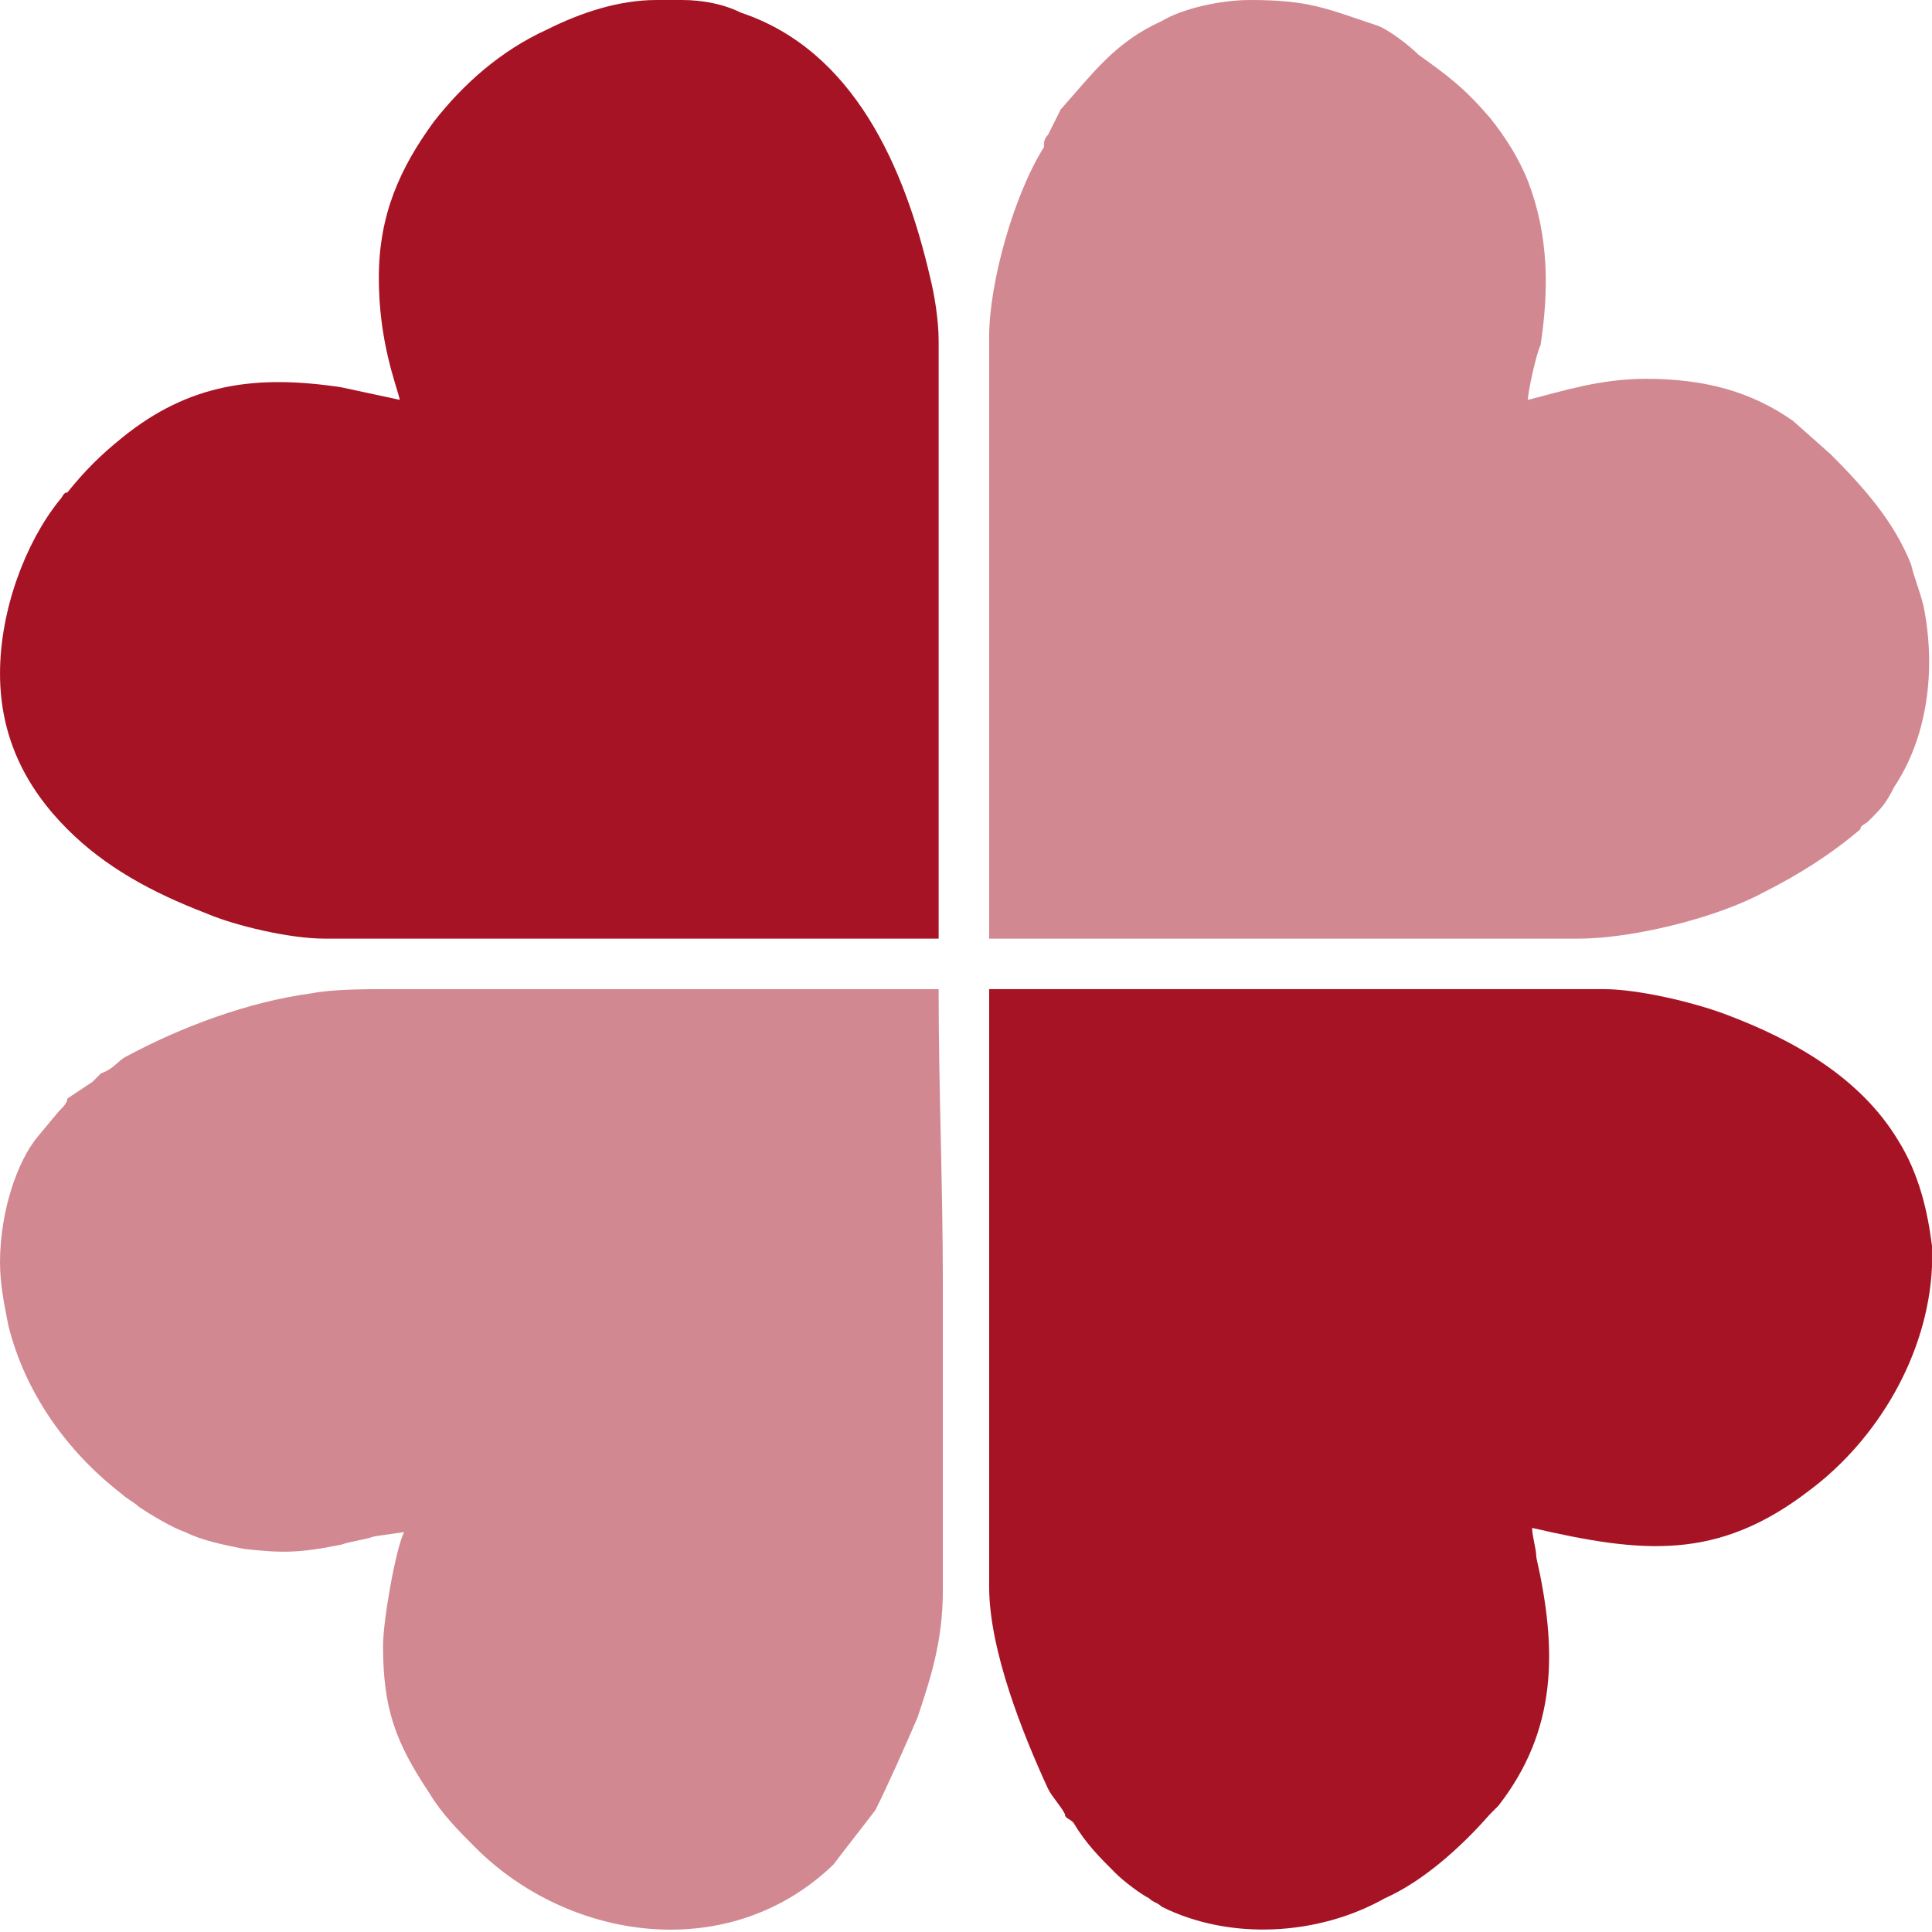
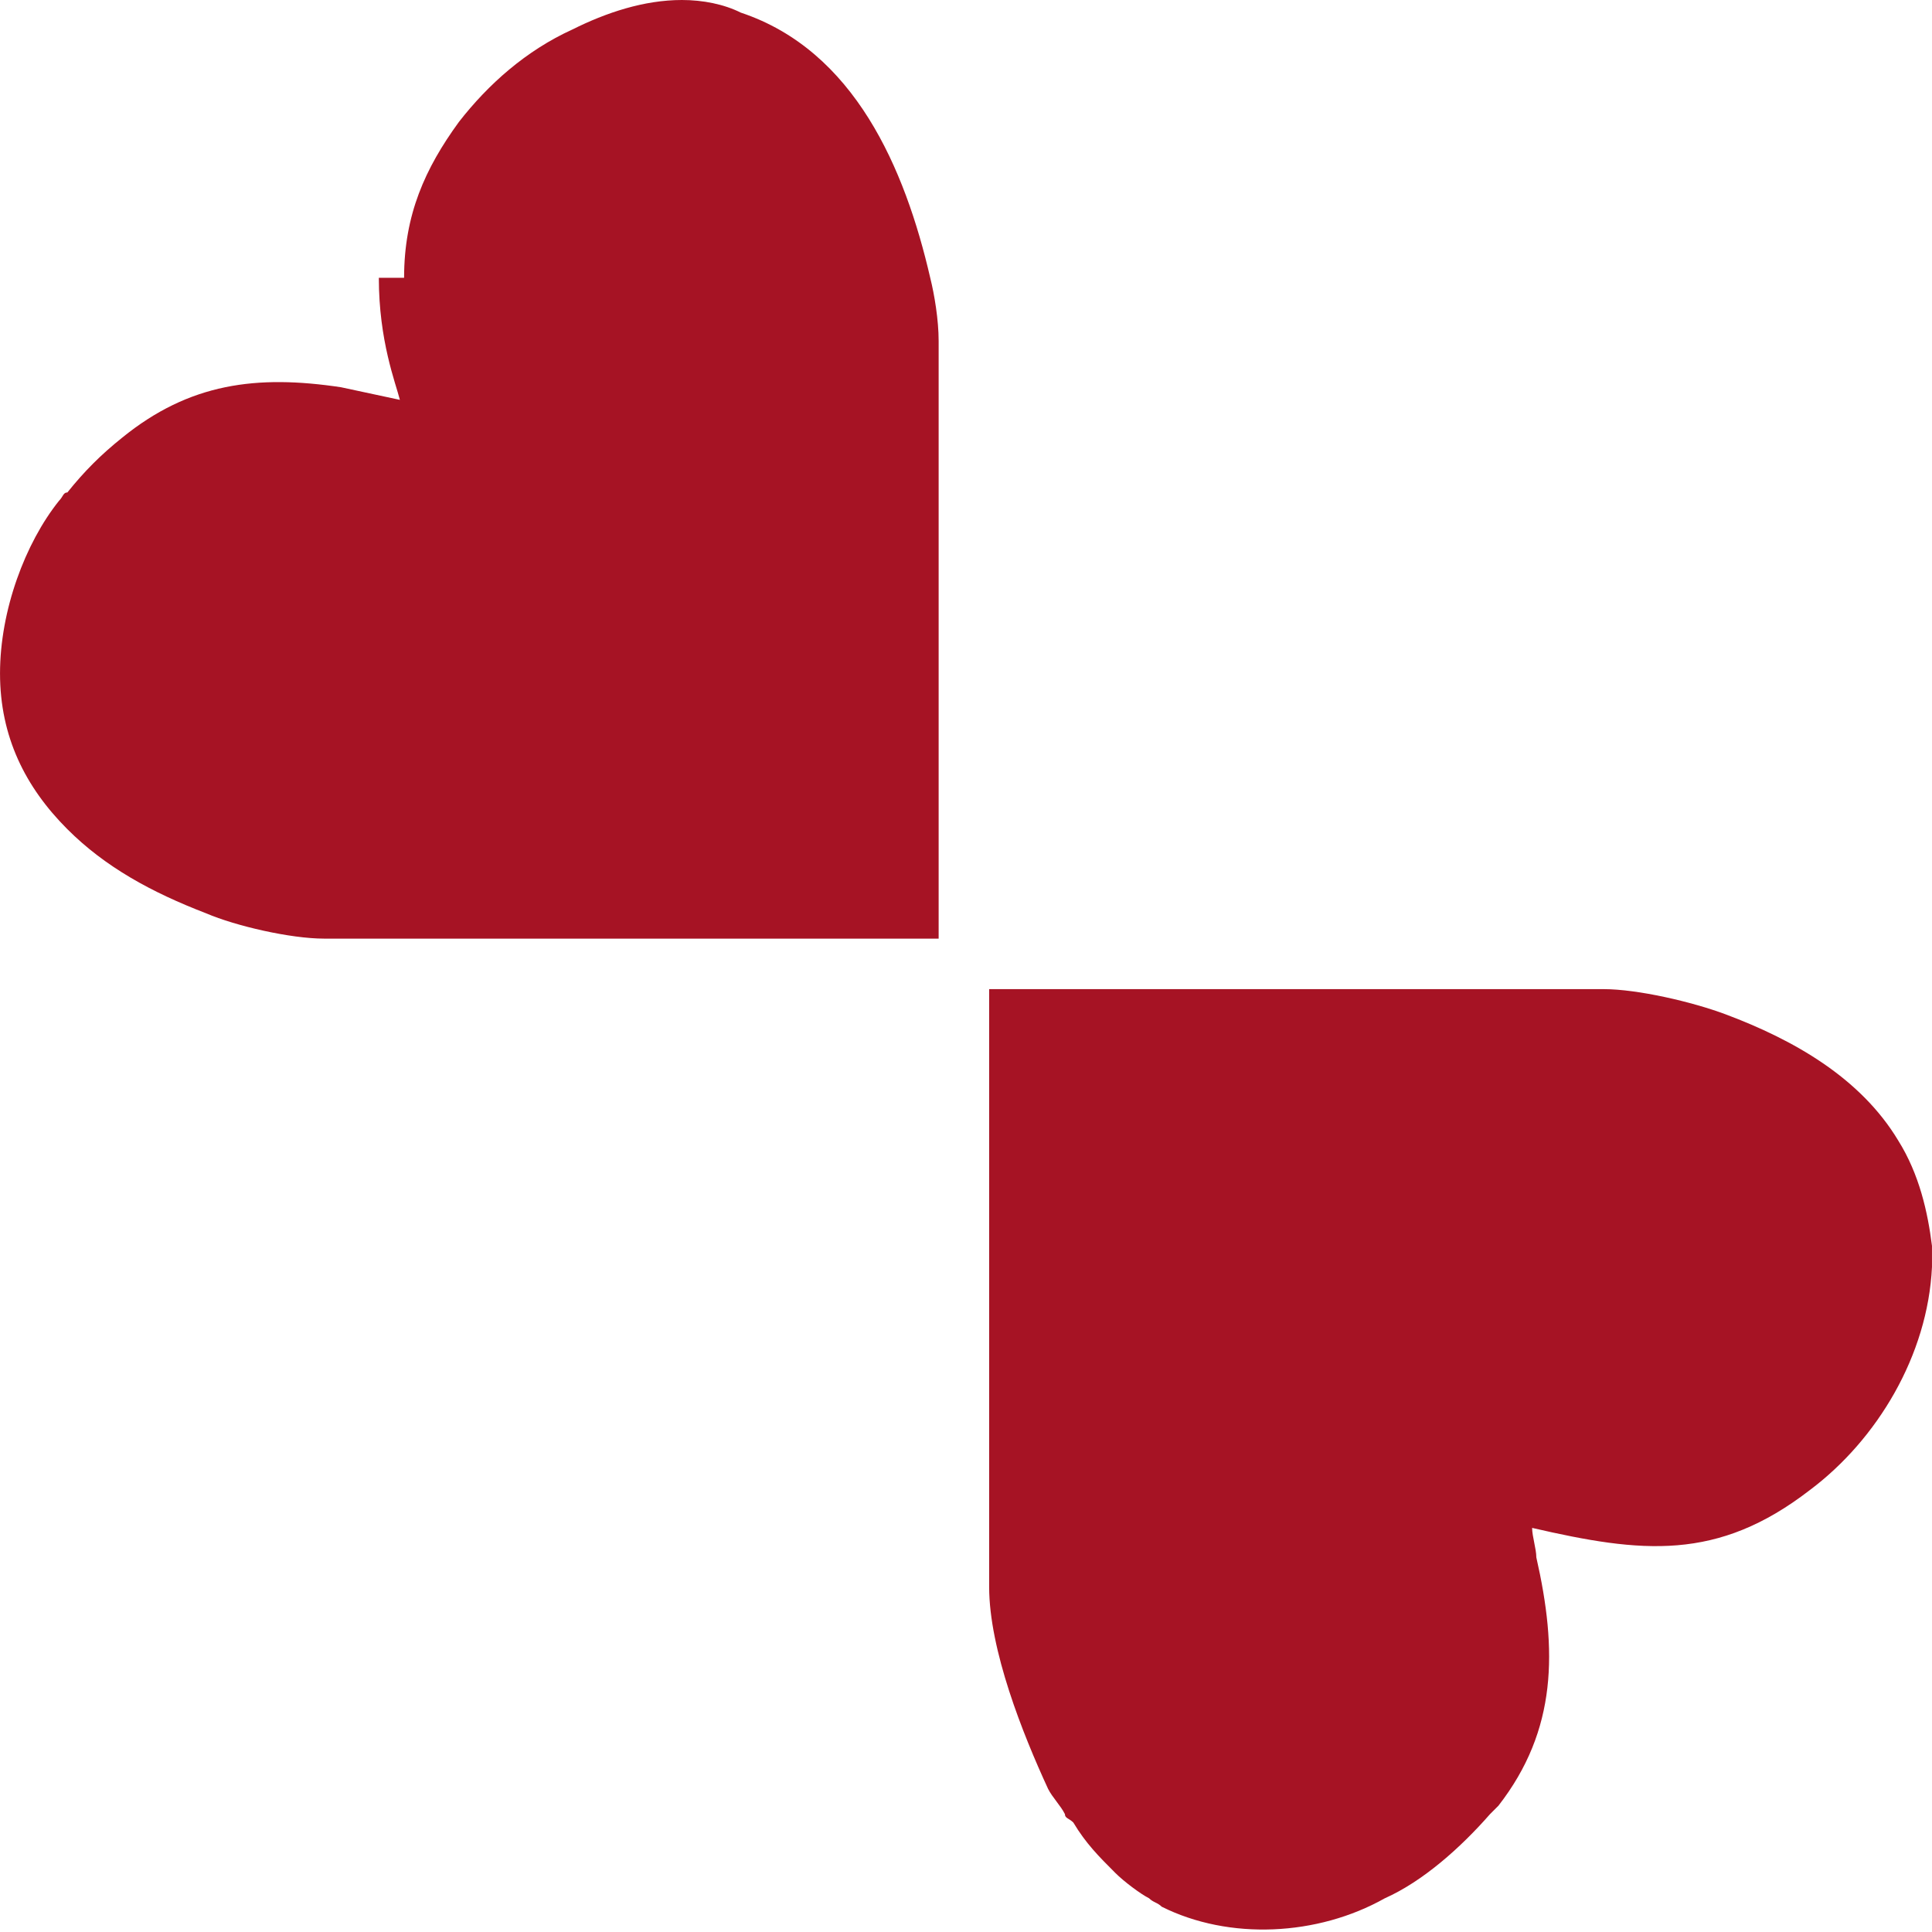
<svg xmlns="http://www.w3.org/2000/svg" xml:space="preserve" width="50.402mm" height="50.401mm" version="1.1" style="shape-rendering:geometricPrecision; text-rendering:geometricPrecision; image-rendering:optimizeQuality; fill-rule:evenodd; clip-rule:evenodd" viewBox="0 0 459 459">
  <defs>
    <style type="text/css">
   
    .fil1 {fill:#A61324}
    .fil0 {fill:#D28891}
   
  </style>
  </defs>
  <g id="Camada_x0020_1">
    <g id="_2793541104096">
-       <path class="fil0" d="M0 300c0,5 1,10 2,15 4,16 14,30 27,40 1,1 3,2 4,3 3,2 8,5 11,6 4,2 9,3 14,4 9,1 13,1 23,-1 3,-1 5,-1 8,-2l7 -1c-2,4 -5,21 -5,27 0,15 3,23 11,35 3,5 7,9 11,13 22,22 60,28 85,4 3,-4 7,-9 10,-13 3,-6 7,-15 10,-22 3,-9 6,-18 6,-30l0 -73c0,-24 -1,-46 -1,-70l-130 0c-6,0 -14,0 -19,1 -15,2 -31,8 -44,15 -2,1 -3,3 -6,4 -1,1 -1,1 -2,2l-6 4c0,1 -1,2 -2,3l-5 6c-5,6 -9,18 -9,30z" />
-       <path class="fil0" d="M235 80l0 98c0,15 0,30 0,45l140 0c13,0 33,-5 44,-11 8,-4 16,-9 23,-15 0,-1 1,-1 2,-2 3,-3 4,-4 6,-8 8,-12 10,-28 7,-43 -1,-4 -2,-6 -3,-10 -4,-10 -11,-18 -19,-26l-9 -8c-10,-7 -21,-10 -35,-10 -11,0 -20,3 -28,5 0,-2 2,-11 3,-13 2,-13 2,-26 -3,-39 -2,-5 -5,-10 -9,-15 -6,-7 -10,-10 -17,-15 -2,-2 -7,-6 -10,-7 -12,-4 -16,-6 -30,-6 -7,0 -16,2 -21,5 -11,5 -16,12 -24,21l-3 6c-1,1 -1,2 -1,3 -7,11 -13,32 -13,45z" />
      <path class="fil1" d="M235 377c0,15 8,35 14,48 1,2 3,4 4,6 0,1 1,1 2,2 3,5 6,8 10,12 2,2 6,5 8,6 1,1 2,1 3,2 16,8 37,7 53,-2 9,-4 18,-12 25,-20 0,0 1,-1 2,-2 14,-18 14,-37 9,-59 0,-2 -1,-5 -1,-7 26,6 44,8 66,-9 16,-12 28,-32 29,-53l0 -5c-1,-8 -3,-17 -8,-25 -9,-15 -25,-24 -41,-30 -8,-3 -21,-6 -29,-6l-146 0 0 142z" />
-       <path class="fil1" d="M90 66c0,15 4,25 5,29l-14 -3c-20,-3 -36,-1 -52,12 -5,4 -9,8 -13,13 -1,0 -1,1 -2,2 -8,10 -14,26 -14,41 0,15 6,27 16,37 9,9 20,15 33,20 7,3 20,6 28,6l146 0 0 -142c0,-5 -1,-11 -2,-15 -6,-26 -18,-54 -45,-63 -4,-2 -9,-3 -14,-3l-6 0c-9,0 -18,3 -26,7 -11,5 -20,13 -27,22 -8,11 -13,22 -13,37z" />
+       <path class="fil1" d="M90 66c0,15 4,25 5,29l-14 -3c-20,-3 -36,-1 -52,12 -5,4 -9,8 -13,13 -1,0 -1,1 -2,2 -8,10 -14,26 -14,41 0,15 6,27 16,37 9,9 20,15 33,20 7,3 20,6 28,6l146 0 0 -142c0,-5 -1,-11 -2,-15 -6,-26 -18,-54 -45,-63 -4,-2 -9,-3 -14,-3c-9,0 -18,3 -26,7 -11,5 -20,13 -27,22 -8,11 -13,22 -13,37z" />
    </g>
  </g>
</svg>